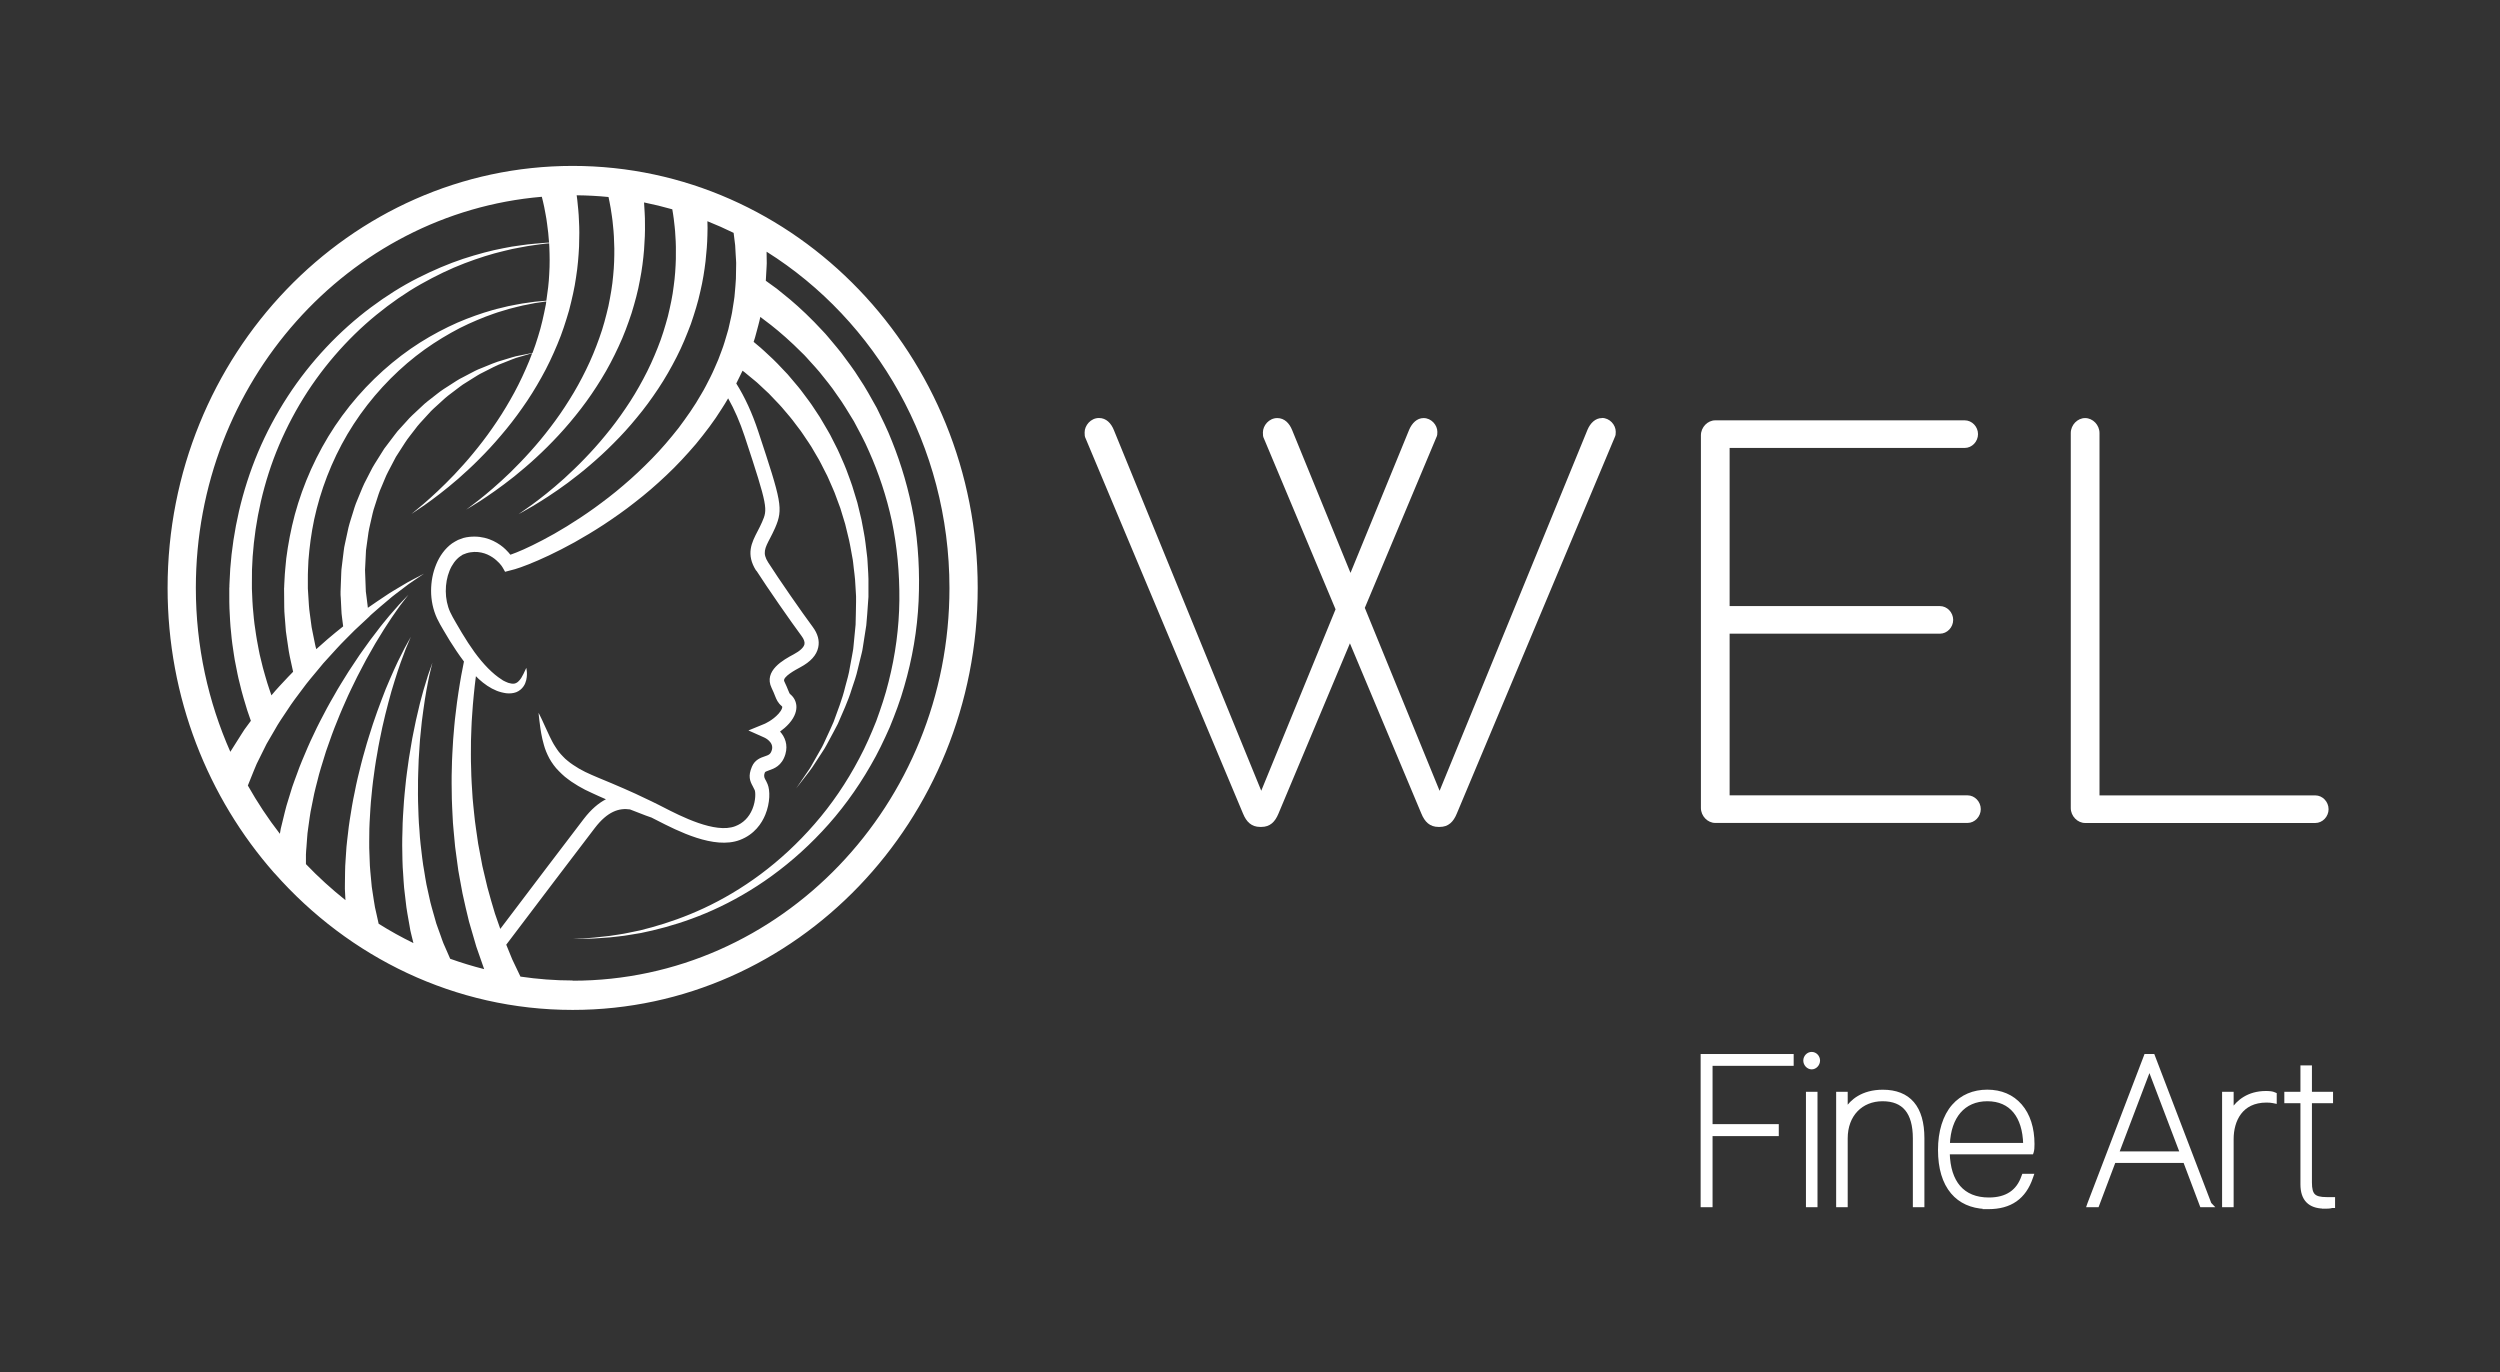
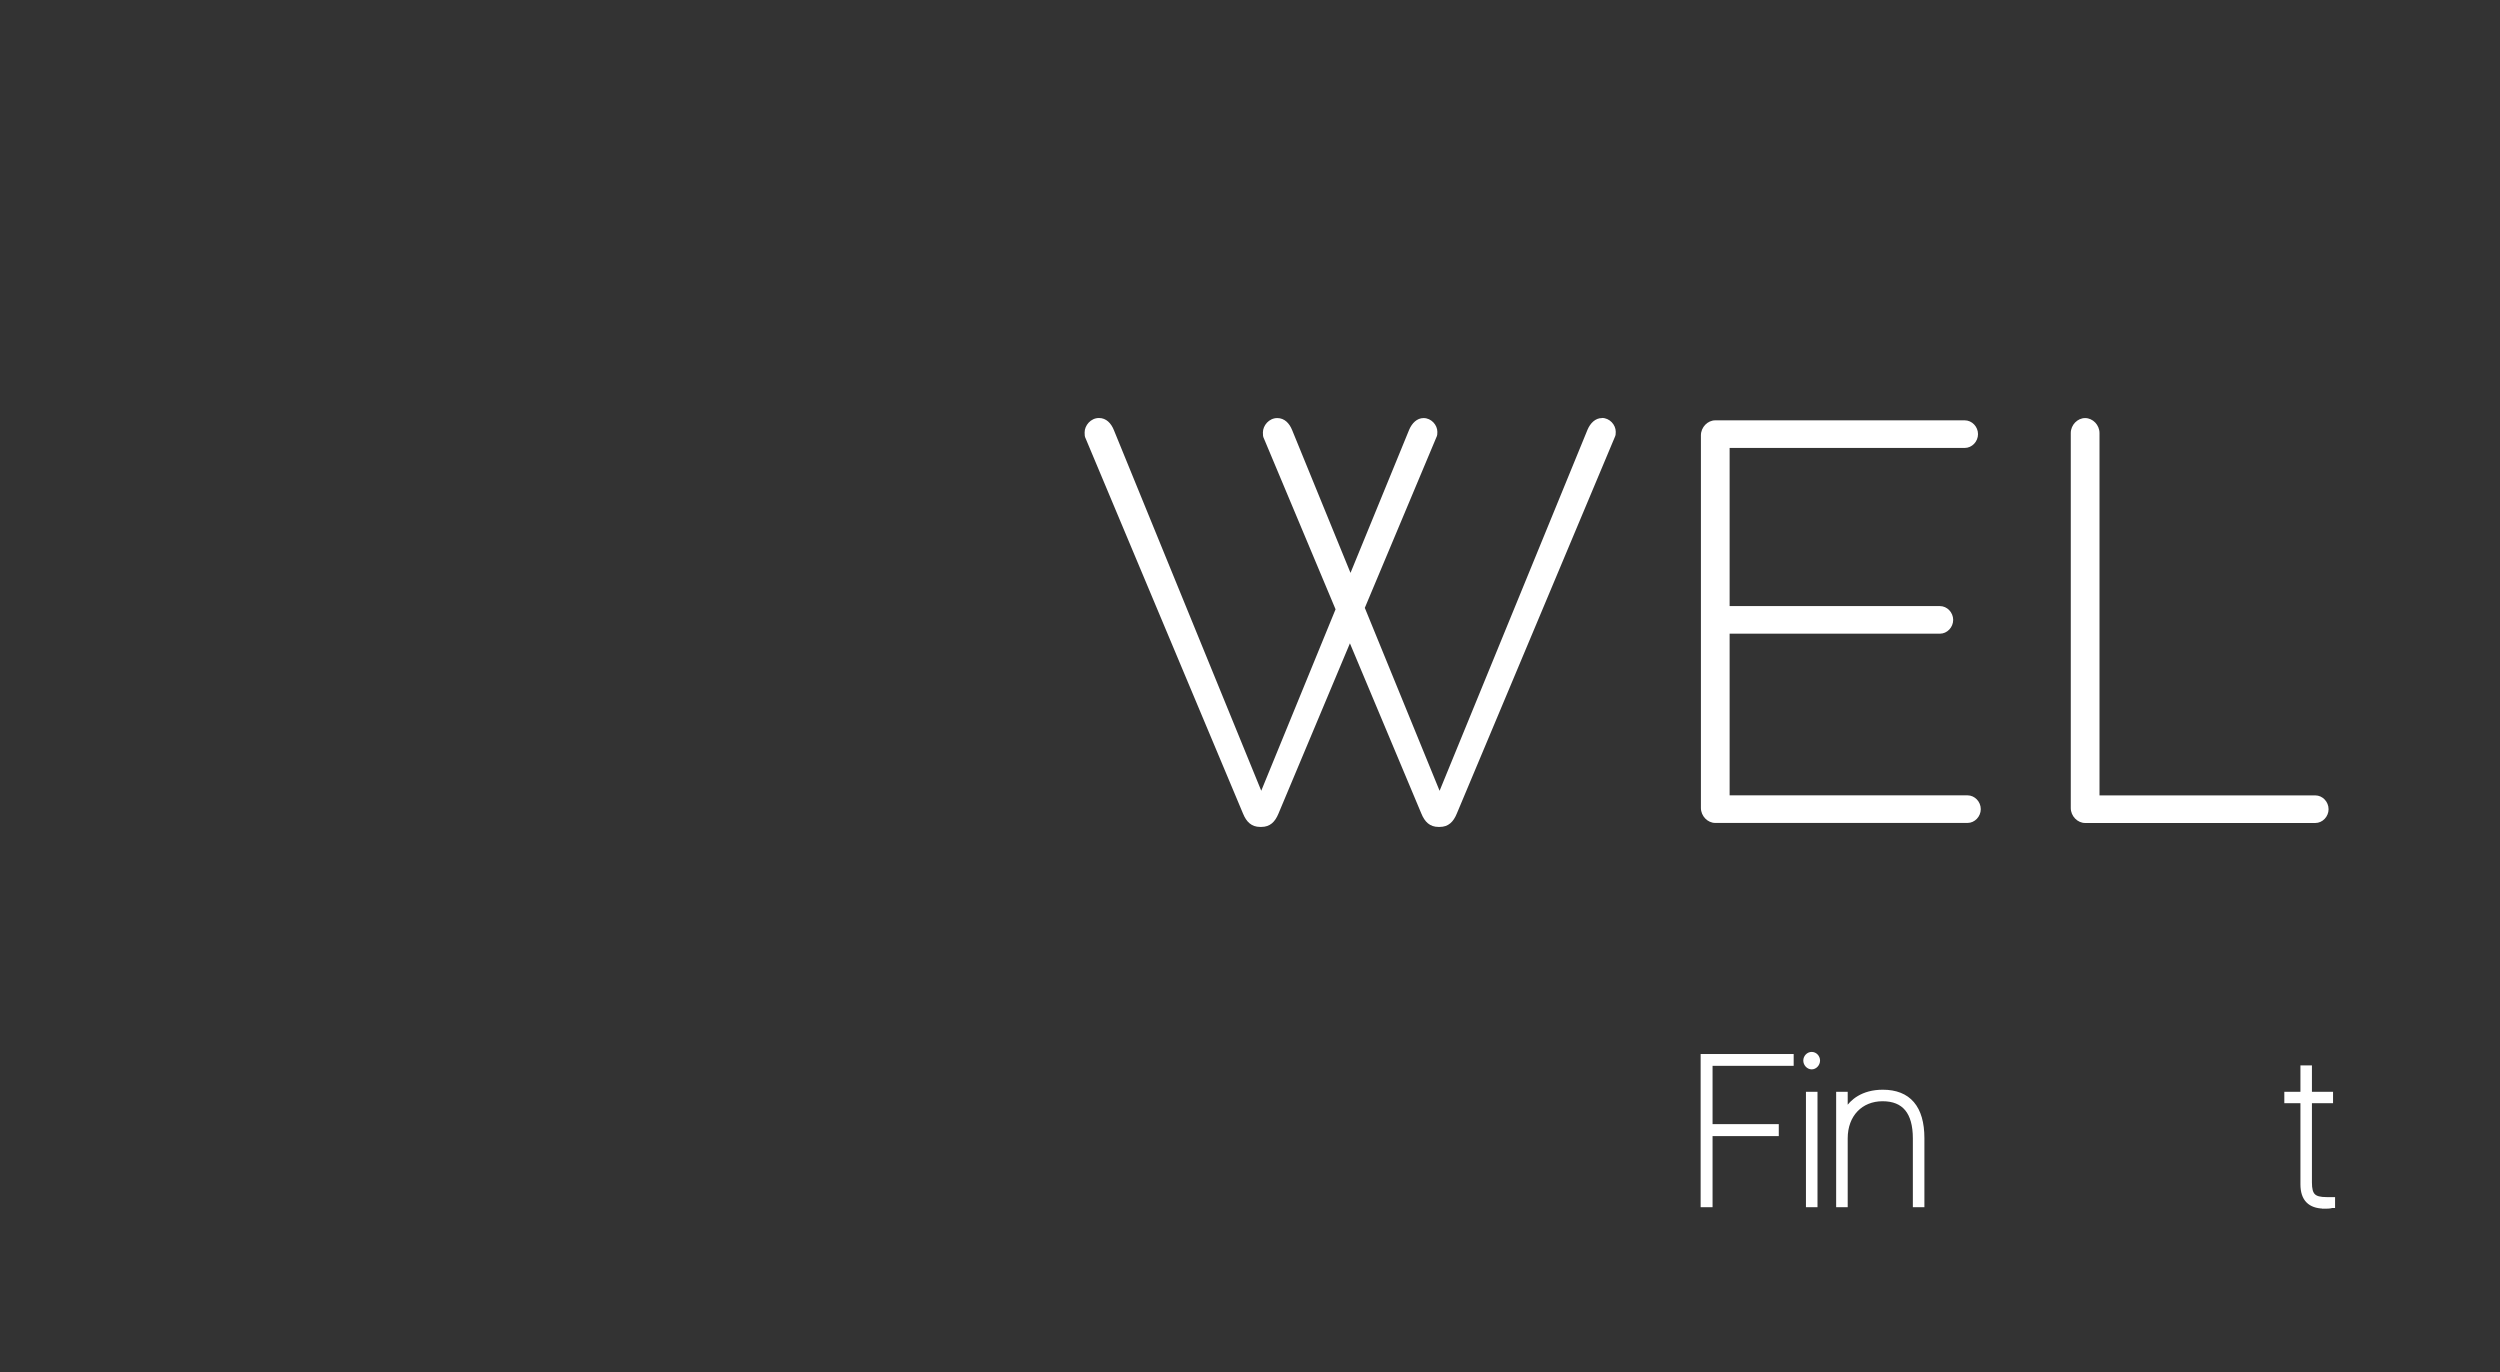
<svg xmlns="http://www.w3.org/2000/svg" width="184" height="101" viewBox="0 0 184 101" fill="none">
  <rect x="0" y="0" width="184" height="101" fill="#333333" stroke="none" />
  <path d="M125.187 59.471V32.038C125.187 31.447 125.676 30.937 126.243 30.937H144.607C145.136 30.937 145.582 31.402 145.582 31.952C145.582 32.503 145.136 32.968 144.607 32.968H127.3V44.608H142.779C143.307 44.608 143.754 45.073 143.754 45.624C143.754 46.175 143.307 46.639 142.779 46.639H127.3V58.537H144.811C145.339 58.537 145.785 59.002 145.785 59.553C145.785 60.103 145.339 60.568 144.811 60.568H126.243C125.676 60.568 125.187 60.058 125.187 59.467V59.471Z" fill="white" />
  <path d="M152.409 31.871C152.409 31.279 152.898 30.77 153.466 30.77C154.033 30.77 154.523 31.279 154.523 31.871V58.541H170.408C170.937 58.541 171.383 59.006 171.383 59.557C171.383 60.107 170.937 60.572 170.408 60.572H153.466C152.898 60.572 152.409 60.062 152.409 59.471V31.871Z" fill="white" />
  <path d="M117.901 30.77C117.412 30.77 117.048 31.149 116.845 31.618L105.954 58.203L100.45 44.739L105.707 32.209C105.79 32.042 105.79 31.956 105.79 31.785C105.79 31.275 105.343 30.77 104.776 30.77C104.286 30.77 103.922 31.149 103.719 31.618L99.397 42.165L95.103 31.659C94.899 31.149 94.535 30.77 94.007 30.77C93.396 30.77 92.95 31.32 92.95 31.826C92.95 32.038 92.95 32.124 93.032 32.291L98.297 44.845L92.828 58.199L81.981 31.654C81.777 31.145 81.413 30.765 80.885 30.765C80.274 30.765 79.828 31.316 79.828 31.822C79.828 32.034 79.828 32.12 79.91 32.287L91.489 59.887C91.732 60.478 92.1 60.862 92.75 60.862H92.832C93.482 60.862 93.846 60.483 94.093 59.887L99.354 47.349L104.615 59.887C104.858 60.478 105.226 60.862 105.876 60.862H105.958C106.608 60.862 106.972 60.483 107.218 59.887L118.837 32.201C118.919 32.034 118.919 31.948 118.919 31.777C118.919 31.267 118.473 30.761 117.905 30.761L117.901 30.77Z" fill="white" />
-   <path d="M20.227 64.292C25.68 70.459 33.486 74.33 42.149 74.33C58.587 74.33 71.959 60.397 71.959 43.271C71.959 26.144 58.587 12.211 42.149 12.211C25.711 12.211 12.335 26.144 12.335 43.271C12.335 51.35 15.314 58.721 20.184 64.251M55.67 41.998C56.461 43.234 58.211 45.755 58.99 46.803C59.17 47.043 59.24 47.247 59.209 47.414C59.158 47.647 58.88 47.912 58.418 48.157C57.69 48.548 56.175 49.36 56.79 50.633C56.915 50.889 56.985 51.069 57.04 51.212C57.154 51.493 57.24 51.718 57.537 51.97C57.573 51.999 57.573 52.019 57.573 52.036C57.573 52.064 57.573 52.227 57.306 52.525C56.864 53.023 56.261 53.28 56.257 53.28L55.083 53.761L56.245 54.279C56.277 54.291 56.978 54.613 56.809 55.197C56.715 55.519 56.578 55.568 56.277 55.67C55.991 55.768 55.556 55.914 55.341 56.428C55.048 57.122 55.189 57.477 55.404 57.868C55.451 57.958 55.502 58.048 55.549 58.158C55.607 58.292 55.639 58.908 55.377 59.548C55.122 60.164 54.695 60.589 54.104 60.813C52.636 61.368 50.123 60.083 48.776 59.389L48.448 59.222C48.303 59.149 48.142 59.071 47.978 58.99C47.978 58.99 47.974 58.99 47.97 58.986C47.68 58.843 47.261 58.643 46.756 58.411C46.251 58.182 45.66 57.921 45.022 57.652C44.701 57.517 44.368 57.379 44.032 57.24C43.707 57.105 43.386 56.963 43.069 56.812L42.611 56.567C42.47 56.477 42.321 56.388 42.18 56.294C42.047 56.196 41.902 56.11 41.785 56L41.601 55.845C41.546 55.788 41.491 55.731 41.436 55.678C41.319 55.572 41.229 55.445 41.127 55.331C41.041 55.205 40.943 55.087 40.869 54.956C40.7 54.707 40.575 54.438 40.45 54.189C40.207 53.688 40.023 53.239 39.874 52.937C39.804 52.786 39.741 52.668 39.702 52.586C39.663 52.505 39.64 52.464 39.64 52.464C39.64 52.464 39.651 52.66 39.694 52.994C39.714 53.165 39.737 53.365 39.773 53.602C39.804 53.838 39.855 54.099 39.917 54.389C39.949 54.536 39.988 54.683 40.035 54.842C40.078 55.001 40.133 55.16 40.199 55.323C40.258 55.49 40.352 55.649 40.434 55.821C40.532 55.98 40.626 56.155 40.747 56.306C40.81 56.383 40.869 56.461 40.931 56.538C40.998 56.612 41.068 56.681 41.135 56.755C41.268 56.906 41.425 57.028 41.573 57.167C41.726 57.297 41.891 57.403 42.051 57.526C42.219 57.632 42.384 57.738 42.552 57.844C42.724 57.937 42.893 58.031 43.061 58.125C43.233 58.207 43.406 58.288 43.578 58.37C43.899 58.517 44.231 58.672 44.549 58.806C44.564 58.814 44.58 58.818 44.596 58.827C44.063 59.1 43.515 59.557 42.967 60.27C41.789 61.808 38.915 65.597 36.821 68.367C36.696 68.008 36.567 67.636 36.43 67.245C36.246 66.633 36.054 65.985 35.874 65.308C35.791 64.965 35.709 64.618 35.627 64.267C35.584 64.092 35.545 63.913 35.502 63.737C35.467 63.558 35.435 63.378 35.4 63.195C35.334 62.832 35.263 62.465 35.193 62.098C35.138 61.727 35.087 61.355 35.032 60.984C34.973 60.613 34.934 60.238 34.895 59.863C34.86 59.487 34.813 59.116 34.785 58.745C34.739 58.003 34.684 57.273 34.676 56.563C34.645 55.853 34.664 55.168 34.664 54.515C34.691 53.863 34.699 53.247 34.746 52.68C34.778 52.113 34.828 51.591 34.872 51.13C34.911 50.669 34.969 50.27 35.005 49.939C35.013 49.878 35.02 49.821 35.028 49.768C35.095 49.833 35.161 49.903 35.228 49.968C35.635 50.343 36.085 50.653 36.559 50.841L36.645 50.873L36.668 50.881L36.692 50.889H36.696L36.704 50.894L36.743 50.906C36.794 50.922 36.849 50.934 36.899 50.951C36.946 50.967 37.013 50.979 37.079 50.992C37.142 51.004 37.205 51.016 37.267 51.024C37.514 51.049 37.761 51.032 37.992 50.947C38.222 50.857 38.403 50.698 38.52 50.531C38.641 50.367 38.692 50.2 38.731 50.053C38.798 49.76 38.786 49.535 38.77 49.385C38.755 49.234 38.735 49.156 38.735 49.156C38.735 49.156 38.7 49.23 38.638 49.364C38.575 49.495 38.493 49.69 38.363 49.898C38.23 50.102 38.054 50.294 37.819 50.319C37.698 50.331 37.561 50.302 37.408 50.257C37.373 50.241 37.338 50.229 37.299 50.212C37.263 50.2 37.228 50.188 37.177 50.159C37.13 50.135 37.079 50.111 37.032 50.086L36.997 50.066H36.989L36.986 50.057C37.021 50.074 36.993 50.057 37.001 50.062L36.986 50.053L36.923 50.013C36.265 49.601 35.572 48.887 34.926 48.002C34.605 47.557 34.292 47.076 33.991 46.574C33.842 46.321 33.693 46.064 33.541 45.807C33.396 45.555 33.227 45.265 33.133 45.049C32.703 44.111 32.718 42.912 33.083 42.014C33.263 41.562 33.537 41.19 33.854 40.958C33.928 40.909 33.995 40.876 34.057 40.823C34.116 40.799 34.171 40.779 34.23 40.758L34.316 40.725L34.359 40.709H34.37C34.535 40.656 34.727 40.632 34.903 40.623C35.267 40.611 35.6 40.693 35.87 40.811C36.14 40.934 36.363 41.084 36.528 41.235C36.692 41.382 36.794 41.484 36.892 41.615C36.982 41.725 37.173 42.084 37.173 42.084C37.173 42.084 37.659 41.961 37.901 41.892C38.019 41.851 38.164 41.806 38.336 41.749C38.504 41.688 38.692 41.615 38.908 41.533C39.33 41.362 39.839 41.15 40.411 40.876C40.982 40.607 41.617 40.281 42.298 39.906C42.975 39.526 43.699 39.094 44.447 38.605C45.191 38.111 45.97 37.573 46.741 36.961C47.52 36.361 48.291 35.697 49.047 34.979C49.806 34.269 50.526 33.486 51.223 32.674C51.9 31.846 52.558 30.994 53.118 30.088C53.286 29.835 53.439 29.578 53.591 29.317C54.053 30.133 54.46 31.067 54.805 32.111C56.543 37.369 56.5 37.471 56.085 38.429C55.983 38.666 55.87 38.882 55.76 39.094C55.326 39.93 54.879 40.791 55.658 42.01L55.67 41.998ZM39.182 25.977C38.998 26.014 38.688 26.079 38.266 26.161C37.905 26.214 37.49 26.364 37.005 26.507C36.512 26.634 35.991 26.866 35.408 27.103C35.114 27.209 34.825 27.368 34.523 27.527C34.374 27.604 34.218 27.686 34.065 27.768C33.909 27.849 33.748 27.927 33.599 28.029C33.294 28.224 32.981 28.428 32.66 28.632C32.339 28.84 32.041 29.097 31.724 29.338C31.568 29.464 31.403 29.578 31.25 29.717C31.102 29.856 30.949 29.994 30.8 30.137C30.499 30.419 30.182 30.696 29.908 31.022C29.767 31.181 29.622 31.336 29.477 31.495C29.332 31.654 29.184 31.809 29.062 31.989C28.8 32.336 28.538 32.682 28.275 33.029C28.041 33.4 27.809 33.767 27.579 34.138C27.457 34.318 27.363 34.518 27.262 34.709C27.16 34.905 27.062 35.097 26.964 35.289C26.753 35.668 26.6 36.072 26.436 36.467C26.353 36.667 26.275 36.863 26.193 37.059C26.111 37.255 26.064 37.459 25.997 37.658C25.88 38.058 25.739 38.446 25.645 38.837C25.559 39.233 25.476 39.62 25.394 39.995C25.375 40.089 25.355 40.183 25.335 40.277C25.324 40.375 25.312 40.468 25.296 40.562C25.273 40.754 25.249 40.942 25.226 41.125C25.202 41.313 25.183 41.492 25.159 41.672C25.148 41.761 25.14 41.851 25.128 41.937C25.12 42.023 25.12 42.1 25.116 42.182C25.105 42.504 25.093 42.81 25.081 43.103C25.077 43.25 25.069 43.393 25.065 43.532V43.556V43.568V43.625V43.682V43.793C25.073 43.866 25.077 43.94 25.081 44.009C25.097 44.29 25.108 44.555 25.12 44.804C25.128 44.926 25.132 45.045 25.14 45.159C25.148 45.269 25.163 45.363 25.175 45.457C25.202 45.685 25.234 45.905 25.257 46.101C24.881 46.403 24.494 46.709 24.114 47.039C23.867 47.255 23.621 47.476 23.37 47.696L23.28 47.778C23.28 47.778 23.276 47.761 23.273 47.757C23.241 47.643 23.206 47.525 23.186 47.406C23.139 47.166 23.085 46.905 23.026 46.615C22.998 46.468 22.967 46.321 22.936 46.162C22.916 45.999 22.893 45.832 22.869 45.661C22.83 45.314 22.76 44.947 22.736 44.551C22.713 44.16 22.685 43.744 22.658 43.311V43.291V43.279C22.658 43.287 22.658 43.25 22.658 43.291V43.25V43.164V42.993C22.658 42.879 22.658 42.761 22.658 42.642C22.658 42.406 22.658 42.165 22.67 41.945C22.681 41.717 22.689 41.484 22.701 41.248C22.724 41.007 22.744 40.762 22.767 40.517C22.873 39.53 23.038 38.486 23.312 37.434C23.852 35.329 24.764 33.16 26.032 31.214C27.297 29.268 28.898 27.551 30.601 26.214C31.454 25.545 32.335 24.978 33.2 24.492C34.061 23.999 34.926 23.628 35.729 23.31C36.136 23.163 36.523 23.012 36.903 22.906C37.091 22.849 37.275 22.788 37.455 22.739C37.635 22.694 37.812 22.649 37.984 22.604C38.324 22.51 38.645 22.449 38.947 22.392C39.096 22.363 39.24 22.335 39.377 22.306C39.514 22.286 39.647 22.265 39.773 22.249C39.929 22.225 40.074 22.204 40.207 22.184C40.196 22.265 40.184 22.343 40.172 22.424C40.019 23.195 39.851 23.999 39.596 24.79C39.475 25.186 39.342 25.585 39.193 25.977H39.182ZM19.972 51.163C19.925 51.028 19.875 50.881 19.824 50.73C19.714 50.437 19.624 50.09 19.511 49.719C19.393 49.348 19.299 48.94 19.193 48.504C19.076 48.071 19.006 47.594 18.908 47.1C18.857 46.852 18.833 46.595 18.79 46.334C18.755 46.069 18.704 45.803 18.684 45.526C18.657 45.249 18.634 44.967 18.606 44.678C18.579 44.388 18.575 44.094 18.559 43.793C18.551 43.642 18.547 43.491 18.54 43.34V43.283C18.54 43.283 18.54 43.315 18.54 43.291V43.275V43.246V43.128V42.887C18.54 42.569 18.54 42.235 18.547 41.916C18.587 40.668 18.728 39.306 18.986 37.936C19.244 36.561 19.624 35.162 20.133 33.784C20.646 32.409 21.292 31.059 22.047 29.774C23.558 27.205 25.543 24.937 27.688 23.183C28.761 22.306 29.869 21.539 30.973 20.915C32.077 20.291 33.161 19.773 34.194 19.378C35.228 18.986 36.195 18.68 37.072 18.476C37.291 18.423 37.502 18.374 37.706 18.325C37.909 18.281 38.109 18.248 38.301 18.211C38.684 18.138 39.033 18.073 39.354 18.036C39.675 17.995 39.961 17.95 40.207 17.926C40.282 17.922 40.348 17.913 40.415 17.909C40.419 17.995 40.426 18.085 40.43 18.174C40.458 18.794 40.469 19.471 40.422 20.189C40.395 20.813 40.313 21.462 40.211 22.131C40.07 22.139 39.922 22.151 39.753 22.172C39.628 22.184 39.495 22.196 39.354 22.208C39.213 22.229 39.068 22.249 38.919 22.27C38.618 22.31 38.285 22.355 37.941 22.429C37.764 22.461 37.588 22.498 37.4 22.535C37.216 22.575 37.029 22.624 36.833 22.673C36.441 22.759 36.042 22.885 35.623 23.012C34.789 23.285 33.893 23.616 32.981 24.064C32.069 24.509 31.133 25.039 30.217 25.675C28.385 26.952 26.623 28.632 25.183 30.602C23.738 32.568 22.646 34.811 21.945 37.034C21.593 38.144 21.354 39.253 21.182 40.313C21.143 40.579 21.104 40.844 21.069 41.101C21.041 41.366 21.018 41.627 20.994 41.884C20.967 42.149 20.955 42.386 20.943 42.618C20.935 42.736 20.931 42.85 20.924 42.969L20.916 43.14V43.226L20.908 43.267V43.332C20.912 43.805 20.916 44.254 20.92 44.686C20.92 45.114 20.975 45.522 20.998 45.905C21.014 46.097 21.029 46.281 21.041 46.46C21.065 46.639 21.092 46.815 21.116 46.986C21.166 47.325 21.213 47.631 21.253 47.912C21.272 48.055 21.296 48.177 21.323 48.291C21.346 48.406 21.37 48.512 21.393 48.614C21.436 48.813 21.472 48.985 21.503 49.123C21.534 49.262 21.558 49.368 21.573 49.442C21.452 49.564 21.327 49.686 21.213 49.813C20.783 50.27 20.356 50.718 19.972 51.183V51.163ZM39.878 14.483C39.925 14.675 39.992 14.932 40.051 15.222C40.109 15.568 40.207 15.968 40.266 16.478C40.329 16.894 40.376 17.355 40.411 17.856C40.344 17.856 40.278 17.86 40.203 17.865C39.953 17.881 39.667 17.909 39.342 17.938C39.017 17.958 38.665 18.011 38.277 18.064C38.086 18.093 37.882 18.117 37.674 18.15C37.467 18.191 37.252 18.232 37.029 18.272C36.14 18.44 35.15 18.705 34.085 19.051C33.024 19.406 31.9 19.879 30.749 20.463C29.595 21.046 28.432 21.776 27.293 22.628C25.015 24.329 22.861 26.577 21.17 29.183C20.325 30.484 19.589 31.867 18.99 33.286C18.391 34.709 17.929 36.166 17.592 37.609C17.26 39.057 17.048 40.464 16.946 41.855C16.923 42.194 16.915 42.512 16.895 42.838L16.884 43.079V43.197L16.876 43.279V43.34C16.876 43.503 16.876 43.666 16.876 43.825C16.88 44.148 16.872 44.462 16.888 44.772C16.903 45.081 16.919 45.387 16.935 45.685C16.942 45.983 16.986 46.273 17.009 46.558C17.04 46.843 17.056 47.121 17.099 47.39C17.185 47.928 17.24 48.442 17.346 48.919C17.44 49.397 17.522 49.845 17.631 50.249C17.733 50.657 17.816 51.032 17.925 51.375C18.027 51.718 18.117 52.019 18.199 52.284C18.285 52.529 18.356 52.741 18.414 52.908C18.434 52.962 18.45 53.006 18.465 53.051C18.387 53.157 18.305 53.267 18.227 53.373C18.144 53.483 18.062 53.594 17.984 53.704C17.909 53.822 17.835 53.936 17.765 54.046C17.479 54.499 17.216 54.911 16.986 55.278C16.974 55.298 16.966 55.315 16.954 55.335C15.326 51.66 14.414 47.578 14.414 43.271C14.414 28.135 25.641 15.691 39.874 14.483H39.878ZM27.187 45.363C27.246 45.31 27.308 45.249 27.367 45.196C27.786 44.812 28.197 44.486 28.569 44.164C28.937 43.837 29.309 43.581 29.622 43.336C29.782 43.214 29.931 43.099 30.068 42.997C30.209 42.895 30.342 42.81 30.46 42.728C30.933 42.406 31.207 42.222 31.207 42.222C31.207 42.222 30.918 42.373 30.413 42.638C30.288 42.708 30.143 42.777 29.994 42.863C29.845 42.952 29.685 43.046 29.512 43.148C29.172 43.36 28.773 43.572 28.365 43.858C27.966 44.131 27.52 44.413 27.074 44.735C27.066 44.666 27.058 44.596 27.05 44.523C27.027 44.319 26.999 44.099 26.968 43.862C26.952 43.756 26.941 43.646 26.925 43.536C26.921 43.397 26.913 43.254 26.909 43.107C26.897 42.814 26.886 42.508 26.874 42.186C26.874 42.108 26.866 42.023 26.866 41.945C26.87 41.872 26.874 41.794 26.878 41.717C26.886 41.562 26.893 41.407 26.901 41.248C26.909 41.089 26.917 40.925 26.925 40.758C26.929 40.676 26.933 40.591 26.937 40.505C26.948 40.42 26.96 40.334 26.972 40.248C27.019 39.902 27.07 39.543 27.121 39.18C27.179 38.817 27.281 38.454 27.359 38.078C27.406 37.895 27.438 37.699 27.496 37.516C27.555 37.332 27.618 37.144 27.676 36.957C27.798 36.582 27.907 36.194 28.08 35.827C28.158 35.639 28.236 35.456 28.314 35.268C28.397 35.081 28.467 34.889 28.569 34.714C28.761 34.35 28.953 33.987 29.14 33.624C29.364 33.278 29.583 32.935 29.806 32.589C29.912 32.413 30.041 32.254 30.162 32.091C30.288 31.928 30.409 31.769 30.534 31.61C30.769 31.279 31.051 30.994 31.317 30.7C31.45 30.553 31.583 30.406 31.716 30.264C31.849 30.121 32.002 29.999 32.139 29.868C32.429 29.615 32.695 29.342 32.989 29.113C33.282 28.889 33.572 28.669 33.854 28.457C33.991 28.343 34.143 28.257 34.284 28.167C34.429 28.078 34.574 27.988 34.711 27.898C34.993 27.723 35.263 27.543 35.541 27.413C36.089 27.135 36.59 26.862 37.064 26.699C37.53 26.52 37.933 26.336 38.285 26.254C38.688 26.136 38.986 26.05 39.17 25.997C39.025 26.389 38.868 26.776 38.696 27.16C38.356 27.939 37.972 28.706 37.553 29.432C37.138 30.162 36.692 30.863 36.23 31.52C35.772 32.181 35.294 32.797 34.825 33.364C34.359 33.939 33.885 34.448 33.447 34.922C32.558 35.855 31.763 36.578 31.192 37.071C30.906 37.316 30.679 37.503 30.522 37.63C30.366 37.756 30.284 37.825 30.284 37.825C30.284 37.825 30.374 37.764 30.542 37.654C30.71 37.544 30.953 37.381 31.262 37.165C31.877 36.733 32.742 36.088 33.725 35.236C34.21 34.803 34.739 34.33 35.263 33.796C35.795 33.266 36.336 32.686 36.868 32.054C37.404 31.43 37.933 30.753 38.434 30.035C38.943 29.322 39.413 28.563 39.851 27.776C40.293 26.993 40.677 26.173 41.022 25.345C41.374 24.521 41.64 23.673 41.883 22.845C42.098 22.009 42.29 21.189 42.399 20.397C42.525 19.61 42.583 18.852 42.619 18.15C42.646 17.448 42.646 16.804 42.611 16.233C42.595 15.666 42.529 15.148 42.489 14.728C42.474 14.594 42.458 14.479 42.443 14.373C43.233 14.381 44.012 14.422 44.787 14.5C44.827 14.7 44.893 14.997 44.948 15.332C44.995 15.678 45.077 16.086 45.116 16.596C45.175 17.098 45.202 17.665 45.214 18.289C45.218 18.913 45.202 19.59 45.128 20.299C45.069 21.013 44.936 21.764 44.779 22.535C44.599 23.301 44.396 24.093 44.11 24.876C43.832 25.659 43.511 26.446 43.135 27.209C42.764 27.971 42.352 28.722 41.902 29.432C41.46 30.145 40.986 30.827 40.497 31.463C40.011 32.103 39.514 32.699 39.021 33.245C38.532 33.796 38.042 34.289 37.584 34.746C36.661 35.639 35.835 36.333 35.247 36.798C34.954 37.03 34.719 37.21 34.554 37.328C34.394 37.446 34.308 37.511 34.308 37.511C34.308 37.511 34.398 37.454 34.57 37.352C34.742 37.251 34.993 37.096 35.31 36.892C35.94 36.484 36.829 35.876 37.847 35.068C38.348 34.656 38.892 34.208 39.44 33.698C39.992 33.192 40.556 32.633 41.115 32.03C41.675 31.426 42.227 30.773 42.76 30.08C43.292 29.391 43.797 28.648 44.263 27.886C44.736 27.123 45.151 26.32 45.527 25.508C45.911 24.7 46.212 23.864 46.486 23.044C46.737 22.221 46.96 21.409 47.097 20.622C47.254 19.839 47.344 19.084 47.402 18.387C47.457 17.689 47.481 17.045 47.469 16.474C47.477 15.907 47.426 15.385 47.406 14.965C47.406 14.94 47.406 14.924 47.402 14.899C48.103 15.042 48.796 15.209 49.481 15.405C49.512 15.593 49.555 15.833 49.587 16.094C49.622 16.441 49.688 16.853 49.708 17.363C49.747 17.865 49.755 18.436 49.743 19.06C49.724 19.68 49.685 20.357 49.583 21.066C49.501 21.78 49.34 22.518 49.156 23.285C48.949 24.044 48.718 24.827 48.404 25.598C48.099 26.369 47.751 27.143 47.347 27.89C46.948 28.64 46.514 29.37 46.036 30.064C45.566 30.761 45.073 31.422 44.56 32.038C44.055 32.658 43.535 33.233 43.022 33.763C42.513 34.297 42.004 34.771 41.534 35.207C40.579 36.068 39.73 36.724 39.127 37.165C38.825 37.385 38.583 37.556 38.418 37.666C38.254 37.781 38.164 37.842 38.164 37.842C38.164 37.842 38.258 37.789 38.434 37.695C38.61 37.601 38.864 37.454 39.189 37.263C39.835 36.879 40.743 36.308 41.789 35.537C42.306 35.146 42.865 34.718 43.429 34.228C43.997 33.743 44.584 33.209 45.159 32.625C45.742 32.046 46.318 31.414 46.87 30.737C47.43 30.068 47.958 29.346 48.452 28.6C48.949 27.853 49.395 27.07 49.802 26.271C50.213 25.475 50.542 24.651 50.847 23.848C51.125 23.032 51.376 22.233 51.544 21.45C51.728 20.675 51.846 19.924 51.928 19.227C52.006 18.529 52.053 17.889 52.065 17.318C52.084 16.947 52.076 16.6 52.065 16.282C52.722 16.543 53.364 16.829 53.995 17.139C54.022 17.371 54.061 17.677 54.108 18.052C54.12 18.26 54.132 18.493 54.147 18.741C54.155 18.868 54.163 18.998 54.171 19.133C54.182 19.268 54.186 19.41 54.179 19.561C54.175 19.863 54.171 20.181 54.163 20.516C54.151 20.854 54.108 21.205 54.081 21.572C54.061 21.943 53.979 22.319 53.924 22.714C53.877 23.11 53.764 23.509 53.678 23.921C53.654 24.023 53.63 24.129 53.607 24.235C53.58 24.337 53.544 24.443 53.517 24.545C53.454 24.753 53.392 24.965 53.329 25.178C53.204 25.606 53.024 26.026 52.867 26.462C52.679 26.887 52.503 27.327 52.288 27.751C52.069 28.175 51.857 28.616 51.599 29.032C51.117 29.889 50.538 30.7 49.943 31.5C49.324 32.283 48.678 33.049 47.986 33.751C47.297 34.457 46.592 35.121 45.872 35.729C45.159 36.345 44.435 36.892 43.738 37.397C43.038 37.899 42.356 38.348 41.718 38.739C41.076 39.131 40.481 39.473 39.941 39.751C39.405 40.036 38.927 40.261 38.532 40.44C38.332 40.526 38.156 40.599 38.003 40.664C37.851 40.721 37.718 40.77 37.612 40.811C37.596 40.815 37.581 40.819 37.565 40.827C37.479 40.717 37.353 40.575 37.205 40.432C36.989 40.22 36.688 39.995 36.3 39.808C35.917 39.624 35.439 39.494 34.919 39.494C34.656 39.494 34.39 39.518 34.096 39.596C33.971 39.645 33.842 39.69 33.713 39.738C33.564 39.816 33.407 39.902 33.27 39.995C32.754 40.367 32.358 40.921 32.108 41.529C31.853 42.141 31.728 42.81 31.728 43.491C31.728 44.172 31.869 44.869 32.166 45.514C32.327 45.856 32.472 46.089 32.629 46.362C32.785 46.631 32.942 46.897 33.102 47.154C33.427 47.671 33.76 48.173 34.116 48.646C34.128 48.663 34.139 48.675 34.147 48.687C34.136 48.74 34.061 49.111 33.944 49.731C33.889 50.07 33.811 50.478 33.744 50.947C33.674 51.416 33.595 51.95 33.533 52.533C33.455 53.117 33.411 53.749 33.353 54.422C33.317 55.095 33.263 55.8 33.255 56.538C33.227 57.273 33.243 58.035 33.255 58.81C33.263 59.198 33.29 59.585 33.306 59.977C33.321 60.368 33.345 60.76 33.388 61.156C33.423 61.547 33.458 61.939 33.498 62.33C33.548 62.718 33.603 63.105 33.654 63.493C33.681 63.684 33.705 63.876 33.732 64.068C33.768 64.255 33.799 64.447 33.834 64.635C33.905 65.01 33.971 65.381 34.038 65.744C34.19 66.47 34.359 67.168 34.519 67.828C34.711 68.481 34.883 69.101 35.056 69.672C35.255 70.243 35.439 70.765 35.6 71.23C35.611 71.266 35.623 71.295 35.635 71.328C34.785 71.112 33.952 70.859 33.133 70.565C33.067 70.414 32.965 70.186 32.84 69.892C32.777 69.749 32.707 69.59 32.632 69.419C32.562 69.252 32.511 69.08 32.441 68.889C32.374 68.701 32.3 68.501 32.225 68.289C32.186 68.183 32.147 68.077 32.108 67.959C32.073 67.84 32.041 67.722 32.006 67.596C31.873 67.102 31.697 66.572 31.583 65.989C31.521 65.699 31.454 65.401 31.387 65.096C31.325 64.79 31.282 64.472 31.227 64.149C31.106 63.509 31.039 62.832 30.957 62.147C30.91 61.804 30.898 61.457 30.871 61.107C30.847 60.756 30.808 60.405 30.804 60.054C30.793 59.703 30.781 59.349 30.769 58.998C30.753 58.647 30.769 58.296 30.765 57.946C30.757 57.248 30.796 56.563 30.816 55.898C30.84 55.568 30.859 55.241 30.879 54.919C30.898 54.601 30.922 54.287 30.957 53.981C30.988 53.675 31.016 53.382 31.047 53.096C31.082 52.811 31.121 52.537 31.157 52.272C31.219 51.742 31.313 51.261 31.38 50.832C31.454 50.404 31.536 50.037 31.595 49.727C31.74 49.119 31.826 48.773 31.826 48.773C31.826 48.773 31.709 49.107 31.501 49.699C31.411 49.996 31.294 50.359 31.172 50.779C31.063 51.2 30.918 51.673 30.804 52.199C30.742 52.46 30.679 52.733 30.612 53.019C30.554 53.304 30.495 53.598 30.432 53.9C30.366 54.201 30.311 54.515 30.26 54.838C30.205 55.16 30.151 55.486 30.096 55.821C30.006 56.489 29.896 57.183 29.833 57.893C29.802 58.247 29.755 58.602 29.732 58.965C29.708 59.324 29.685 59.687 29.661 60.05C29.63 60.413 29.634 60.776 29.622 61.139C29.618 61.502 29.591 61.865 29.602 62.224C29.614 62.942 29.614 63.652 29.673 64.337C29.696 64.68 29.712 65.018 29.743 65.348C29.782 65.679 29.818 66.005 29.857 66.319C29.916 66.951 30.045 67.543 30.135 68.093C30.158 68.232 30.182 68.367 30.205 68.497C30.233 68.632 30.268 68.762 30.299 68.889C30.346 69.072 30.385 69.243 30.428 69.411C29.552 68.983 28.694 68.509 27.868 67.987C27.833 67.828 27.778 67.588 27.708 67.265C27.676 67.118 27.637 66.955 27.598 66.776C27.563 66.6 27.543 66.425 27.508 66.229C27.477 66.038 27.445 65.83 27.414 65.614C27.398 65.503 27.379 65.393 27.363 65.279C27.352 65.161 27.34 65.038 27.328 64.912C27.289 64.414 27.215 63.876 27.207 63.297C27.195 63.007 27.183 62.709 27.175 62.408C27.168 62.102 27.179 61.792 27.179 61.474C27.175 60.837 27.222 60.181 27.262 59.512C27.273 59.177 27.32 58.843 27.348 58.504C27.387 58.166 27.406 57.823 27.457 57.485C27.547 56.808 27.637 56.127 27.763 55.462C27.868 54.793 28.013 54.144 28.142 53.512C28.291 52.884 28.424 52.276 28.585 51.705C28.663 51.42 28.737 51.142 28.812 50.873C28.894 50.608 28.972 50.351 29.047 50.102C29.191 49.605 29.356 49.164 29.489 48.764C29.63 48.369 29.767 48.03 29.869 47.745C30.104 47.19 30.237 46.872 30.237 46.872C30.237 46.872 30.068 47.174 29.779 47.7C29.645 47.969 29.473 48.295 29.289 48.675C29.117 49.058 28.902 49.486 28.706 49.968C28.604 50.208 28.498 50.457 28.389 50.714C28.287 50.975 28.181 51.248 28.076 51.526C27.857 52.081 27.657 52.68 27.442 53.3C27.246 53.924 27.03 54.569 26.851 55.233C26.655 55.894 26.49 56.579 26.326 57.26C26.236 57.603 26.181 57.95 26.107 58.292C26.04 58.639 25.958 58.977 25.907 59.324C25.794 60.014 25.676 60.691 25.61 61.355C25.574 61.686 25.527 62.012 25.5 62.334C25.476 62.657 25.457 62.971 25.437 63.276C25.383 63.892 25.402 64.48 25.386 65.018C25.386 65.153 25.386 65.287 25.383 65.418C25.39 65.552 25.394 65.679 25.402 65.809C25.41 65.964 25.418 66.103 25.425 66.25C24.4 65.434 23.425 64.549 22.517 63.599C22.517 63.537 22.517 63.476 22.517 63.407C22.517 63.252 22.517 63.077 22.517 62.889C22.521 62.705 22.54 62.526 22.556 62.326C22.572 62.126 22.587 61.91 22.603 61.686C22.611 61.572 22.615 61.457 22.631 61.335C22.646 61.213 22.666 61.09 22.681 60.96C22.76 60.454 22.811 59.895 22.944 59.316C23.002 59.022 23.061 58.725 23.124 58.419C23.19 58.113 23.276 57.807 23.355 57.489C23.503 56.852 23.715 56.212 23.915 55.556C24.008 55.225 24.142 54.903 24.251 54.572C24.372 54.246 24.478 53.908 24.611 53.586C24.741 53.259 24.874 52.933 25.003 52.611C25.132 52.284 25.281 51.97 25.418 51.652C25.688 51.016 26.001 50.408 26.287 49.813C26.439 49.519 26.592 49.234 26.737 48.952C26.882 48.671 27.03 48.397 27.183 48.136C27.332 47.871 27.477 47.618 27.618 47.37C27.767 47.125 27.907 46.892 28.048 46.668C28.319 46.211 28.596 45.82 28.827 45.457C29.066 45.102 29.289 44.8 29.465 44.547C29.841 44.058 30.057 43.78 30.057 43.78C30.057 43.78 29.814 44.033 29.391 44.478C29.191 44.71 28.937 44.988 28.659 45.314C28.389 45.648 28.068 46.016 27.755 46.444C27.594 46.656 27.426 46.876 27.25 47.105C27.081 47.337 26.909 47.578 26.733 47.826C26.553 48.071 26.377 48.332 26.201 48.601C26.024 48.871 25.84 49.144 25.657 49.421C25.308 49.992 24.928 50.571 24.588 51.191C24.416 51.497 24.228 51.803 24.063 52.121C23.895 52.439 23.73 52.758 23.562 53.076C23.39 53.39 23.245 53.724 23.088 54.046C22.94 54.373 22.771 54.691 22.638 55.025C22.36 55.682 22.075 56.326 21.852 56.975C21.734 57.297 21.613 57.611 21.507 57.925C21.409 58.243 21.315 58.553 21.221 58.855C21.022 59.455 20.9 60.05 20.763 60.589C20.732 60.723 20.697 60.858 20.665 60.988C20.638 61.115 20.618 61.241 20.599 61.368C19.73 60.25 18.943 59.059 18.242 57.815C18.301 57.668 18.387 57.456 18.493 57.191C18.606 56.926 18.732 56.575 18.892 56.22C19.06 55.878 19.252 55.494 19.46 55.074C19.511 54.968 19.565 54.862 19.62 54.752C19.683 54.642 19.749 54.532 19.812 54.422C19.945 54.197 20.078 53.965 20.219 53.724C20.485 53.235 20.822 52.754 21.159 52.248C21.487 51.734 21.871 51.232 22.255 50.722C22.631 50.2 23.057 49.711 23.476 49.205L23.789 48.826L24.118 48.463C24.337 48.222 24.556 47.981 24.772 47.745C25.206 47.268 25.664 46.831 26.095 46.391C26.467 46.036 26.851 45.685 27.215 45.347M42.149 72.164C40.845 72.164 39.561 72.062 38.305 71.878C38.242 71.744 38.168 71.585 38.078 71.401C38.007 71.25 37.925 71.083 37.839 70.899C37.749 70.716 37.655 70.52 37.581 70.316C37.483 70.072 37.373 69.806 37.26 69.529C39.373 66.735 42.529 62.571 43.777 60.943C44.713 59.72 45.562 59.455 46.365 59.573C46.843 59.765 47.25 59.92 47.535 60.026C47.743 60.099 47.888 60.152 47.962 60.177C47.97 60.181 47.982 60.185 47.989 60.193L48.31 60.356C49.9 61.172 52.566 62.534 54.449 61.824C55.533 61.416 56.069 60.589 56.324 59.969C56.688 59.088 56.684 58.166 56.496 57.717C56.429 57.554 56.359 57.428 56.304 57.33C56.226 57.183 56.222 57.026 56.292 56.861C56.316 56.804 56.367 56.779 56.598 56.697C56.954 56.575 57.549 56.375 57.804 55.511C58.011 54.801 57.764 54.234 57.412 53.843C57.627 53.688 57.862 53.492 58.074 53.255C58.555 52.713 58.633 52.248 58.614 51.954C58.59 51.632 58.446 51.338 58.199 51.126C58.109 51.049 58.101 51.036 58.007 50.796C57.948 50.645 57.862 50.433 57.721 50.143C57.569 49.825 58.567 49.291 58.896 49.115C59.667 48.703 60.101 48.222 60.223 47.643C60.328 47.149 60.191 46.644 59.812 46.134C59.041 45.098 57.314 42.614 56.535 41.39C56.105 40.713 56.285 40.362 56.688 39.592C56.801 39.375 56.927 39.127 57.048 38.853C57.659 37.442 57.518 36.924 55.803 31.74C55.361 30.402 54.821 29.228 54.19 28.224C54.343 27.919 54.492 27.608 54.641 27.307C54.641 27.299 54.648 27.29 54.648 27.282C54.758 27.36 54.868 27.445 54.973 27.539C55.149 27.682 55.341 27.841 55.553 28.016C55.768 28.184 55.983 28.408 56.222 28.624C56.34 28.734 56.465 28.848 56.59 28.967C56.711 29.093 56.833 29.22 56.958 29.354C57.212 29.619 57.483 29.892 57.737 30.207C57.999 30.512 58.277 30.831 58.532 31.186C58.665 31.361 58.798 31.536 58.935 31.716C59.068 31.899 59.189 32.095 59.322 32.287C59.452 32.483 59.589 32.674 59.714 32.878C59.835 33.086 59.957 33.294 60.082 33.506C60.344 33.922 60.552 34.383 60.79 34.836C60.916 35.06 61.006 35.305 61.115 35.541C61.217 35.782 61.331 36.019 61.428 36.267C61.523 36.516 61.612 36.765 61.706 37.018L61.847 37.397L61.965 37.785C62.043 38.046 62.125 38.307 62.204 38.568C62.274 38.833 62.333 39.102 62.399 39.371C62.544 39.906 62.623 40.456 62.728 41.003C62.787 41.276 62.803 41.553 62.838 41.831C62.869 42.108 62.912 42.381 62.932 42.659C62.947 42.936 62.967 43.214 62.983 43.491L63.006 43.886V44.311C62.99 44.869 62.994 45.436 62.971 45.979C62.92 46.513 62.865 47.039 62.818 47.561C62.803 47.822 62.736 48.079 62.697 48.332C62.65 48.585 62.603 48.838 62.556 49.091C62.482 49.597 62.337 50.07 62.211 50.539C61.988 51.485 61.636 52.329 61.354 53.129C61.19 53.52 61.014 53.879 60.853 54.234C60.689 54.585 60.548 54.923 60.368 55.213C60.199 55.511 60.039 55.792 59.894 56.049C59.749 56.31 59.616 56.551 59.471 56.746C58.915 57.562 58.598 58.027 58.598 58.027C58.598 58.027 58.943 57.583 59.546 56.804C59.702 56.612 59.851 56.379 60.011 56.131C60.176 55.882 60.352 55.608 60.54 55.319C60.739 55.033 60.9 54.703 61.088 54.361C61.268 54.018 61.472 53.659 61.663 53.276C61.996 52.484 62.407 51.648 62.693 50.698C62.849 50.229 63.026 49.748 63.135 49.238C63.198 48.985 63.261 48.728 63.323 48.471C63.382 48.21 63.464 47.953 63.499 47.68C63.586 47.137 63.672 46.582 63.758 46.024C63.816 45.469 63.844 44.914 63.887 44.355L63.918 43.935V43.483C63.918 43.193 63.918 42.904 63.918 42.61C63.918 42.32 63.887 42.027 63.875 41.737C63.852 41.447 63.852 41.15 63.809 40.86C63.734 40.281 63.683 39.694 63.566 39.118C63.511 38.833 63.464 38.543 63.405 38.258C63.339 37.977 63.268 37.691 63.202 37.414L63.1 36.993L62.975 36.582C62.893 36.308 62.806 36.035 62.724 35.762C62.638 35.492 62.532 35.231 62.438 34.966C62.337 34.705 62.255 34.44 62.137 34.187C61.91 33.686 61.714 33.176 61.46 32.711C61.339 32.474 61.221 32.242 61.104 32.009C60.982 31.781 60.845 31.565 60.72 31.345C60.591 31.128 60.469 30.908 60.34 30.7C60.203 30.496 60.07 30.296 59.941 30.096C59.687 29.693 59.405 29.334 59.142 28.979C58.884 28.62 58.61 28.302 58.348 27.996C58.218 27.841 58.093 27.694 57.968 27.547C57.839 27.409 57.71 27.278 57.588 27.148C57.338 26.891 57.122 26.642 56.888 26.43C56.657 26.214 56.445 26.018 56.253 25.838C56.058 25.651 55.893 25.52 55.748 25.398C55.639 25.308 55.549 25.231 55.467 25.161C55.502 25.063 55.537 24.961 55.564 24.863C55.596 24.745 55.627 24.631 55.658 24.517C55.764 24.109 55.882 23.717 55.96 23.326C56.195 23.505 56.457 23.701 56.747 23.925C57.4 24.439 58.191 25.125 59.029 25.969C59.248 26.169 59.444 26.409 59.659 26.642C59.87 26.878 60.097 27.115 60.309 27.372C60.724 27.902 61.186 28.436 61.593 29.056C62.035 29.652 62.423 30.321 62.846 31.006C63.221 31.716 63.629 32.442 63.965 33.233C64.662 34.799 65.249 36.529 65.645 38.376C66.028 40.228 66.212 42.182 66.193 44.192C66.173 46.179 65.903 48.21 65.402 50.176C65.163 51.163 64.834 52.125 64.49 53.076C64.114 54.014 63.715 54.94 63.241 55.821C62.313 57.587 61.202 59.218 59.957 60.642C58.716 62.073 57.365 63.313 55.979 64.345C54.593 65.377 53.18 66.201 51.818 66.837C50.456 67.473 49.152 67.922 47.978 68.248C47.684 68.326 47.398 68.399 47.12 68.473C46.843 68.53 46.572 68.587 46.314 68.64C45.797 68.758 45.316 68.807 44.885 68.88C44.016 68.987 43.331 69.052 42.861 69.064C42.392 69.084 42.141 69.097 42.141 69.097C42.141 69.097 42.392 69.097 42.861 69.093C43.331 69.101 44.02 69.064 44.897 68.991C45.331 68.933 45.821 68.905 46.342 68.807C46.604 68.762 46.874 68.717 47.16 68.672C47.441 68.611 47.731 68.546 48.029 68.481C49.223 68.199 50.557 67.796 51.963 67.204C53.364 66.613 54.836 65.83 56.289 64.83C57.741 63.831 59.174 62.616 60.505 61.192C61.84 59.773 63.053 58.133 64.083 56.334C64.607 55.441 65.057 54.491 65.484 53.528C65.883 52.55 66.263 51.558 66.549 50.531C67.148 48.487 67.512 46.362 67.61 44.241C67.704 42.149 67.59 40.044 67.25 38.054C66.897 36.064 66.338 34.183 65.648 32.47C65.316 31.606 64.909 30.806 64.529 30.023C64.102 29.268 63.707 28.526 63.253 27.861C62.834 27.172 62.352 26.573 61.922 25.977C61.699 25.687 61.464 25.422 61.245 25.153C61.017 24.892 60.814 24.623 60.583 24.39C59.698 23.428 58.88 22.661 58.156 22.049C57.788 21.747 57.459 21.478 57.169 21.246C56.888 21.042 56.653 20.87 56.457 20.732C56.422 20.707 56.394 20.687 56.363 20.663C56.383 20.299 56.402 19.949 56.422 19.622C56.433 19.455 56.437 19.288 56.429 19.121C56.429 18.958 56.426 18.799 56.422 18.648C56.422 18.603 56.422 18.566 56.422 18.525C64.478 23.587 69.88 32.792 69.88 43.287C69.88 59.218 57.44 72.18 42.149 72.18V72.164Z" fill="white" />
  <path d="M125.844 88.75H125.944V88.65V83.517H130.718H130.818V83.417V82.936V82.836H130.718H125.944V78.345H131.814H131.914V78.245V77.776V77.676H131.814H125.367H125.267V77.776V88.65V88.75H125.367H125.844Z" fill="white" stroke="white" stroke-width="0.2" />
  <path d="M133.568 88.75H133.668V88.65V80.558V80.458H133.568H133.118H133.018V80.558V88.65V88.75H133.118H133.568ZM132.822 78.058C132.822 78.342 133.056 78.606 133.341 78.606C133.622 78.606 133.856 78.342 133.856 78.058C133.856 77.771 133.628 77.521 133.341 77.521C133.055 77.521 132.822 77.77 132.822 78.058Z" fill="white" stroke="white" stroke-width="0.2" />
  <path d="M140.886 88.65V88.75H140.986H141.432H141.436H141.536V88.65V83.772C141.536 82.642 141.289 81.772 140.787 81.184C140.283 80.593 139.536 80.303 138.574 80.303C137.055 80.303 136.244 81.047 135.891 81.617V80.558V80.458H135.791H135.341H135.241V80.558V88.65V88.75H135.341H135.791H135.891V88.65V83.784C135.891 82.915 136.173 82.208 136.644 81.719C137.114 81.23 137.779 80.951 138.559 80.951C139.342 80.951 139.917 81.191 140.299 81.652C140.683 82.117 140.886 82.823 140.886 83.784V88.65Z" fill="white" stroke="white" stroke-width="0.2" />
-   <path d="M148.355 88.341C148.887 87.969 149.272 87.411 149.524 86.672C149.524 86.671 149.524 86.671 149.524 86.671L149.54 86.627L149.586 86.494H149.445H148.979H148.911L148.886 86.558L148.878 86.579L148.878 86.579L148.877 86.582C148.689 87.136 148.386 87.547 147.974 87.82C147.562 88.094 147.031 88.236 146.38 88.236C145.422 88.236 144.688 87.927 144.189 87.348C143.702 86.783 143.428 85.949 143.401 84.859H149.484H149.557L149.58 84.789L149.588 84.765L149.588 84.765L149.588 84.763C149.628 84.629 149.639 84.457 149.639 84.2C149.639 83.033 149.325 82.044 148.718 81.349C148.118 80.659 147.279 80.299 146.263 80.299C145.247 80.299 144.377 80.668 143.757 81.373C143.086 82.135 142.737 83.288 142.737 84.632C142.737 85.976 143.05 87.034 143.677 87.776L143.677 87.776C144.264 88.467 145.089 88.836 146.123 88.883L146.115 88.893H146.349C147.154 88.893 147.823 88.713 148.355 88.341ZM143.41 84.222C143.451 83.2 143.737 82.392 144.213 81.837C144.702 81.265 145.4 80.951 146.267 80.951C147.134 80.951 147.808 81.257 148.271 81.823C148.722 82.374 148.981 83.182 149.007 84.222H143.41Z" fill="white" stroke="white" stroke-width="0.2" />
-   <path d="M162.579 88.75H162.813L162.661 88.591L158.519 77.761L158.519 77.761L158.511 77.74L158.486 77.676H158.418H157.975H157.906L157.882 77.74L153.74 88.569L153.74 88.569L153.739 88.572L153.723 88.617L153.677 88.75H153.818H154.315H154.384L154.409 88.685L155.613 85.491H160.783L161.98 88.665L161.981 88.665L161.988 88.686L162.013 88.75H162.082H162.579ZM155.865 84.842L158.198 78.698L160.535 84.842H155.865Z" fill="white" stroke="white" stroke-width="0.2" />
-   <path d="M164.196 88.75H164.296V88.65V83.833C164.296 83.15 164.464 82.452 164.86 81.928C165.253 81.408 165.877 81.049 166.815 81.049C167.001 81.049 167.17 81.065 167.308 81.092L167.346 81.1L167.467 81.125V81.002V80.586V80.52L167.405 80.494L167.389 80.487C167.252 80.42 167.043 80.397 166.772 80.397C165.477 80.397 164.69 81.063 164.296 81.681V80.558V80.458H164.196H163.746H163.646V80.558V88.65V88.75H163.746H164.196Z" fill="white" stroke="white" stroke-width="0.2" />
  <path d="M170.058 87.026V81.094H171.512H171.612V80.994V80.558V80.458H171.512H170.058V78.612V78.512H169.958H169.512H169.412V78.612V80.458H168.326H168.226V80.558V80.994V81.094H168.326H169.412V87.165C169.412 87.714 169.545 88.142 169.833 88.432C170.104 88.704 170.496 88.839 170.997 88.854V88.86H171.097H171.103C171.271 88.86 171.462 88.86 171.652 88.807H171.661H171.761V88.707V88.307V88.207H171.661H171.246C170.756 88.207 170.471 88.131 170.303 87.963C170.134 87.796 170.058 87.512 170.058 87.026Z" fill="white" stroke="white" stroke-width="0.2" />
</svg>